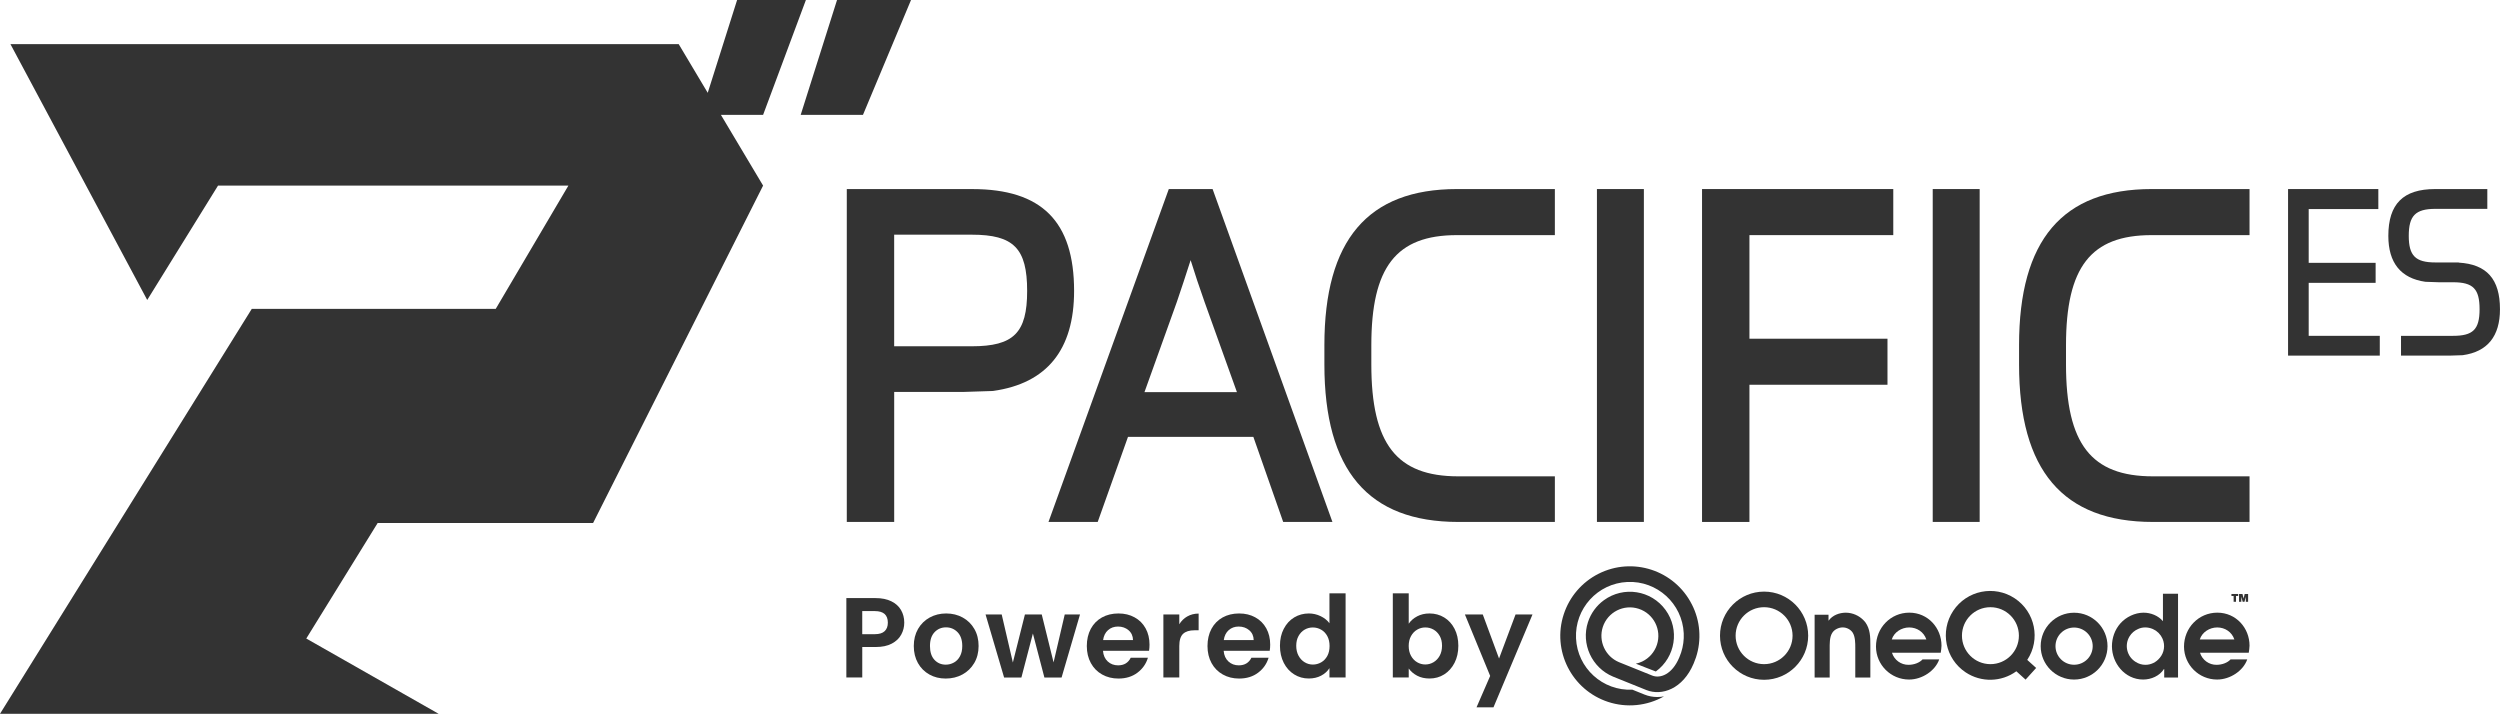
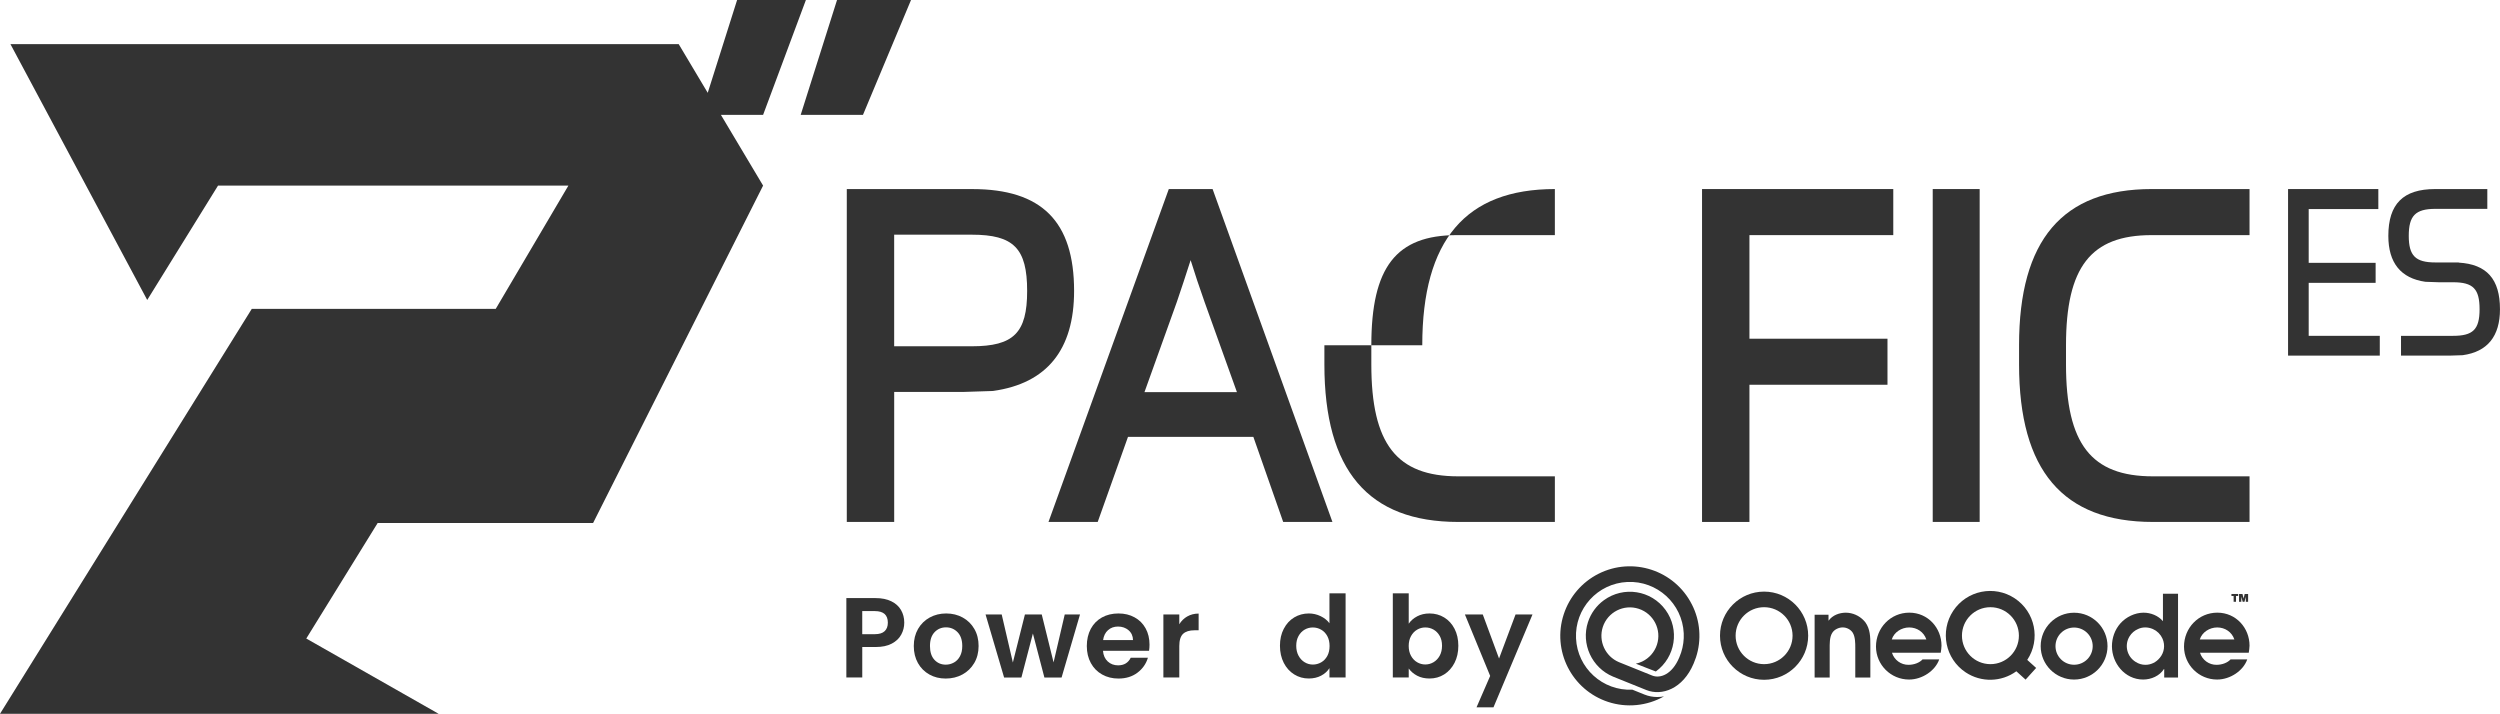
<svg xmlns="http://www.w3.org/2000/svg" id="Layer_2" viewBox="0 0 1086.99 310.36">
  <defs>
    <style>.cls-1{fill:#333;}</style>
  </defs>
  <g id="Layer_1-2">
    <path id="symbol" class="cls-1" d="M735.61,262.79c-7.55-14.89-25.74-20.84-40.63-13.29-7.15,3.63-12.57,9.94-15.06,17.56-5.21,15.85,3.43,32.92,19.28,38.13,8.08,2.65,16.9,1.78,24.3-2.41-.96,.18-1.93,.28-2.91,.28-1.9,0-3.79-.35-5.55-1.06l-5.28-2.13c-12.93,.61-23.91-9.38-24.51-22.32-.61-12.93,9.38-23.91,22.32-24.51,12.93-.61,23.91,9.38,24.51,22.32,.13,2.84-.25,5.68-1.14,8.39-.24,.74-.82,2.16-.82,2.16h0c-3.1,7.36-8.27,9.21-11.75,7.82l-14.49-5.84c-5.93-2.51-8.97-9.14-6.99-15.27,2.13-6.5,9.12-10.05,15.62-7.92,6.5,2.13,10.05,9.12,7.92,15.62-1.05,3.21-3.37,5.85-6.41,7.31-.88,.42-1.81,.73-2.77,.93,0,0,8.42,3.35,8.69,3.4,8.56-6.23,10.45-18.22,4.22-26.78-6.23-8.56-18.22-10.45-26.78-4.22-3.26,2.37-5.69,5.71-6.94,9.54-3.09,9.44,1.67,19.83,10.86,23.67l14.53,5.86c6.68,2.67,15.87-.42,20.55-11.51,0,0,.71-1.75,1.01-2.65,2.51-7.62,1.88-15.93-1.77-23.07Z" />
    <g id="text">
      <g id="oneqode">
        <path class="cls-1" d="M767.02,295.57c-10.59,0-19.17-8.58-19.17-19.17,0-10.59,8.58-19.17,19.17-19.17,10.59,0,19.17,8.58,19.17,19.17-.01,10.58-8.59,19.16-19.17,19.17Zm0-31.56c-6.84,0-12.38,5.54-12.38,12.38s5.54,12.38,12.38,12.38,12.38-5.54,12.38-12.38c0-6.84-5.55-12.38-12.38-12.38Z" />
        <path class="cls-1" d="M788.97,267.28h6.06v2.51h.1c1.63-2.27,4.58-3.4,7.44-3.4,2.95,.03,5.76,1.26,7.79,3.4,.26,.24,.49,.5,.69,.79,2.12,2.96,2.17,6.36,2.17,9.86v14.14h-6.55v-12.86c0-2.12,0-4.83-1.13-6.65-.94-1.43-2.66-2.27-4.34-2.27-1.77,0-3.7,.94-4.58,2.42-1.18,1.87-1.08,4.83-1.08,7v12.37h-6.55v-27.3Z" />
        <path class="cls-1" d="M822.63,283.84c.99,3.13,3.91,5.26,7.19,5.22,2.46,0,4.83-.94,6.11-2.37h7.24c-1.68,4.88-7.34,8.77-13.11,8.77-7.93,.01-14.38-6.41-14.39-14.34h0c0-8.08,6.31-14.74,14.49-14.74s14,6.7,14,14.34c0,1.03-.2,2.07-.34,3.1h-21.19Zm14.93-5.81c-1.08-3.25-4.09-5.22-7.44-5.22s-6.6,2.07-7.59,5.22h15.03Z" />
        <path class="cls-1" d="M885.31,290.42l-3.87-3.5c5.89-8.89,3.46-20.87-5.43-26.76-8.89-5.89-20.87-3.46-26.76,5.43-5.89,8.89-3.46,20.87,5.43,26.76,6.72,4.45,15.5,4.26,22.02-.48l4.02,3.63,4.6-5.09Zm-32.26-14.03c0-6.84,5.54-12.38,12.38-12.38s12.38,5.54,12.38,12.38-5.54,12.38-12.38,12.38c-6.84,0-12.38-5.55-12.38-12.38Z" />
        <path class="cls-1" d="M901.81,295.47c-8.02,0-14.53-6.5-14.53-14.53,0-8.02,6.5-14.53,14.53-14.53,8.02,0,14.53,6.5,14.53,14.53h0c0,8.02-6.51,14.52-14.53,14.53Zm0-22.62c-4.47,0-8.09,3.62-8.09,8.09,0,4.47,3.62,8.09,8.09,8.09,4.47,0,8.09-3.62,8.09-8.09h0c0-4.47-3.62-8.08-8.09-8.09Z" />
        <path class="cls-1" d="M940.44,258.16v11.93c-2.07-2.42-5.27-3.7-8.43-3.7-3.75,0-7.59,1.87-10.05,4.63-2.46,2.76-3.7,6.36-3.7,10,.02,3.62,1.33,7.12,3.7,9.86,2.42,2.76,5.86,4.58,9.86,4.58,3.55,0,7.15-1.58,9.07-4.58h.1v3.7h6.01v-36.42h-6.55Zm-1.43,27.92c-1.51,1.88-3.79,2.98-6.2,2.98-1.5,0-2.98-.44-4.23-1.26-3.8-2.33-5-7.29-2.67-11.1,.89-1.46,2.22-2.59,3.8-3.25,.94-.43,1.97-.65,3.01-.65,1.11,0,2.21,.23,3.24,.66,.11,.05,.21,.12,.33,.17,.36,.16,.71,.35,1.05,.57,.12,.08,.23,.19,.35,.28,.3,.22,.59,.45,.85,.71,.11,.11,.2,.24,.3,.36,.25,.26,.48,.54,.69,.83,.16,.26,.31,.53,.45,.81,.09,.18,.21,.35,.29,.54,1.22,2.79,.74,6.03-1.24,8.35h0Z" />
        <path class="cls-1" d="M956.56,283.84c.99,3.13,3.91,5.26,7.19,5.22,2.46,0,4.83-.94,6.11-2.37h7.24c-1.68,4.88-7.34,8.77-13.11,8.77-7.93,.01-14.38-6.41-14.39-14.34h0c0-8.08,6.31-14.74,14.49-14.74s14,6.7,14,14.34c0,1.03-.2,2.07-.34,3.1h-21.19Zm14.93-5.81c-1.08-3.25-4.09-5.22-7.44-5.22s-6.6,2.07-7.59,5.22h15.03Z" />
      </g>
      <g id="trademark">
        <path class="cls-1" d="M973.53,258.26h1.49l.48,1.99h0l.48-1.99h1.49v3.39h-.99v-2.17h0l-.59,2.17h-.78l-.59-2.17h-.01v2.17h-.99v-3.39Z" />
        <path class="cls-1" d="M971.17,259.13h-.95v-.87h2.94v.87h-.95v2.52h-1.04v-2.52Z" />
      </g>
    </g>
    <g>
      <g id="Text">
        <polygon class="cls-1" points="1003.81 122.98 1032.91 122.98 1032.91 114.28 1003.81 114.28 1003.81 90.9 1034.09 90.9 1034.09 82.2 994.84 82.2 994.84 154.62 1034.72 154.62 1034.72 146.02 1003.81 146.02 1003.81 122.98" />
        <path class="cls-1" d="M1069.04,114.18v-.07h-10.16c-8.64,0-11.56-2.91-11.56-11.56s2.81-11.74,11.56-11.74h22.6v-8.61h-22.69c-13.88,0-20.35,6.47-20.35,20.35,0,11.74,5.42,18.45,16.11,19.97l5.86,.2h6.19c8.71,.01,11.51,2.87,11.51,11.74s-2.92,11.56-11.56,11.56h-22.6v8.6h21.09l5.63-.18,.2-.02c10.69-1.51,16.11-8.23,16.11-19.97,0-13.07-5.72-19.55-17.95-20.27Z" />
        <path class="cls-1" d="M508.19,82.2l-52.31,144.73h21.4l13.17-36.99h54.5l12.97,36.99h21.41l-52.1-144.73h-19.04Zm29.62,88.3h-40.2l14.09-39.25c1.86-5.47,3.9-11.58,5.98-18.14,1.77,5.68,3.78,11.79,6.07,18.21l14.06,39.17Z" />
        <path class="cls-1" d="M422.73,82.2h-54.55V226.94h20.61v-56.54h30.46l12.15-.39,.49-.04c23.31-3.3,35.12-17.92,35.12-43.47,0-30.22-14.07-44.29-44.29-44.29Zm23.87,44.29c0,18.22-5.85,24.07-24.07,24.07h-33.75v-48.52h33.75c18.22,0,24.07,5.94,24.07,24.46Z" />
-         <path class="cls-1" d="M575.84,150.12v8.33c0,46.09,19.05,68.49,58.23,68.49h41.98v-19.83h-41.98c-26.86,0-37.82-14.1-37.82-48.66v-8.33c0-34.01,10.79-47.89,37.23-47.89h42.57s0-20.03,0-20.03h-42.56c-38.79,0-57.65,22.21-57.65,67.91Z" />
+         <path class="cls-1" d="M575.84,150.12v8.33c0,46.09,19.05,68.49,58.23,68.49h41.98v-19.83h-41.98c-26.86,0-37.82-14.1-37.82-48.66v-8.33c0-34.01,10.79-47.89,37.23-47.89h42.57s0-20.03,0-20.03c-38.79,0-57.65,22.21-57.65,67.91Z" />
        <path class="cls-1" d="M877.88,150.12v8.33c0,46.09,19.05,68.49,58.23,68.49h41.98v-19.83h-41.98c-26.86,0-37.82-14.1-37.82-48.66v-8.33c0-34.01,10.79-47.89,37.23-47.89h42.57s0-20.03,0-20.03h-42.56c-38.79,0-57.65,22.21-57.65,67.91Z" />
-         <rect class="cls-1" x="694.34" y="82.2" width="20.41" height="144.73" />
        <polygon class="cls-1" points="740.04 226.94 760.65 226.94 760.65 167.29 820.67 167.29 820.67 147.27 760.65 147.27 760.65 102.23 823.19 102.23 823.19 82.2 740.04 82.2 740.04 226.94" />
        <rect class="cls-1" x="840.34" y="82.2" width="20.41" height="144.73" />
      </g>
      <g id="Symbol">
        <path class="cls-1" d="M350.4,0h-29.91l-12.77,40.36-12.62-21.17H4.54l59.47,111.24,30.79-49.74H247.14l-31.6,53.61H109.47L0,310.36H190.72l-57.55-32.73,31.03-50.22h93.67l73.92-146.71-18.34-30.75h18.34L350.4,0Z" />
        <path class="cls-1" d="M363.94,0l-15.8,49.94h27.08L396.11,0h-32.16Z" />
      </g>
    </g>
    <g>
      <path class="cls-1" d="M391.85,275.93c-.87,1.62-2.24,2.92-4.1,3.91-1.86,.99-4.21,1.48-7.05,1.48h-5.79v13.25h-6.92v-34.52h12.71c2.67,0,4.95,.46,6.83,1.38s3.29,2.19,4.23,3.81c.94,1.62,1.41,3.45,1.41,5.49,0,1.85-.44,3.58-1.31,5.19Zm-7.2-1.51c.92-.87,1.38-2.1,1.38-3.68,0-3.36-1.88-5.04-5.64-5.04h-5.49v10.04h5.49c1.91,0,3.33-.44,4.25-1.31Z" />
      <path class="cls-1" d="M404.09,293.27c-2.11-1.17-3.77-2.83-4.97-4.97-1.2-2.14-1.81-4.62-1.81-7.42s.62-5.27,1.85-7.42c1.24-2.14,2.93-3.8,5.07-4.97,2.14-1.17,4.53-1.76,7.17-1.76s5.03,.59,7.17,1.76c2.14,1.17,3.83,2.83,5.07,4.97,1.24,2.14,1.85,4.62,1.85,7.42s-.64,5.28-1.9,7.42c-1.27,2.14-2.98,3.8-5.14,4.97-2.16,1.17-4.58,1.76-7.25,1.76s-5.01-.58-7.12-1.76Zm10.66-5.19c1.1-.61,1.99-1.52,2.65-2.75,.66-1.22,.99-2.7,.99-4.45,0-2.6-.69-4.61-2.05-6.01-1.37-1.4-3.04-2.1-5.02-2.1s-3.64,.7-4.97,2.1c-1.33,1.4-2,3.4-2,6.01s.65,4.61,1.95,6.01c1.3,1.4,2.94,2.1,4.92,2.1,1.25,0,2.43-.3,3.54-.92Z" />
      <path class="cls-1" d="M469.58,267.18l-8.01,27.4h-7.47l-5-19.14-5,19.14h-7.52l-8.06-27.4h7.02l4.85,20.87,5.24-20.87h7.32l5.14,20.82,4.85-20.82h6.63Z" />
      <path class="cls-1" d="M499.6,282.96h-20.03c.16,1.98,.86,3.53,2.08,4.65,1.22,1.12,2.72,1.68,4.5,1.68,2.57,0,4.4-1.1,5.49-3.31h7.47c-.79,2.64-2.31,4.81-4.55,6.5-2.24,1.7-5,2.55-8.26,2.55-2.64,0-5-.58-7.1-1.76-2.09-1.17-3.73-2.83-4.9-4.97-1.17-2.14-1.76-4.62-1.76-7.42s.58-5.32,1.73-7.47c1.15-2.14,2.77-3.79,4.85-4.95,2.08-1.15,4.47-1.73,7.17-1.73s4.94,.56,7,1.68c2.06,1.12,3.66,2.71,4.8,4.77,1.14,2.06,1.71,4.43,1.71,7.1,0,.99-.07,1.88-.2,2.67Zm-6.97-4.65c-.03-1.78-.68-3.21-1.93-4.28-1.25-1.07-2.79-1.61-4.6-1.61-1.71,0-3.16,.52-4.33,1.56-1.17,1.04-1.89,2.48-2.15,4.33h13.01Z" />
      <path class="cls-1" d="M516.24,268.02c1.43-.82,3.07-1.24,4.92-1.24v7.27h-1.83c-2.18,0-3.82,.51-4.92,1.53-1.1,1.02-1.66,2.8-1.66,5.34v13.65h-6.92v-27.4h6.92v4.25c.89-1.45,2.05-2.59,3.49-3.41Z" />
-       <path class="cls-1" d="M552.07,282.96h-20.03c.16,1.98,.86,3.53,2.08,4.65,1.22,1.12,2.72,1.68,4.5,1.68,2.57,0,4.4-1.1,5.49-3.31h7.47c-.79,2.64-2.31,4.81-4.55,6.5-2.24,1.7-5,2.55-8.26,2.55-2.64,0-5-.58-7.1-1.76-2.09-1.17-3.73-2.83-4.9-4.97-1.17-2.14-1.76-4.62-1.76-7.42s.58-5.32,1.73-7.47c1.15-2.14,2.77-3.79,4.85-4.95,2.08-1.15,4.47-1.73,7.17-1.73s4.94,.56,7,1.68c2.06,1.12,3.66,2.71,4.8,4.77,1.14,2.06,1.71,4.43,1.71,7.1,0,.99-.07,1.88-.2,2.67Zm-6.97-4.65c-.03-1.78-.68-3.21-1.93-4.28-1.25-1.07-2.79-1.61-4.6-1.61-1.71,0-3.16,.52-4.33,1.56-1.17,1.04-1.89,2.48-2.15,4.33h13.01Z" />
      <path class="cls-1" d="M558.18,273.41c1.1-2.14,2.61-3.79,4.53-4.95,1.91-1.15,4.04-1.73,6.38-1.73,1.78,0,3.48,.39,5.09,1.16,1.62,.78,2.9,1.8,3.86,3.09v-13.01h7.02v36.6h-7.02v-4.06c-.86,1.35-2.06,2.44-3.61,3.26-1.55,.82-3.35,1.24-5.39,1.24-2.31,0-4.42-.59-6.33-1.78-1.91-1.19-3.42-2.86-4.53-5.02-1.1-2.16-1.66-4.64-1.66-7.44s.55-5.23,1.66-7.37Zm18.92,3.14c-.66-1.2-1.55-2.13-2.67-2.77-1.12-.64-2.32-.96-3.61-.96s-2.47,.31-3.56,.94c-1.09,.63-1.97,1.54-2.65,2.75-.68,1.2-1.01,2.63-1.01,4.28s.34,3.09,1.01,4.33c.68,1.24,1.57,2.19,2.67,2.84,1.1,.66,2.28,.99,3.54,.99s2.49-.32,3.61-.96c1.12-.64,2.01-1.57,2.67-2.77,.66-1.2,.99-2.65,.99-4.33s-.33-3.12-.99-4.33Z" />
      <path class="cls-1" d="M616.19,267.97c1.57-.82,3.35-1.24,5.37-1.24,2.34,0,4.46,.58,6.36,1.73,1.9,1.16,3.4,2.79,4.5,4.92,1.1,2.13,1.66,4.59,1.66,7.39s-.55,5.28-1.66,7.44c-1.11,2.16-2.61,3.83-4.5,5.02-1.9,1.19-4.01,1.78-6.36,1.78-2.04,0-3.83-.4-5.37-1.21s-2.76-1.85-3.68-3.14v3.91h-6.92v-36.6h6.92v13.21c.89-1.32,2.12-2.39,3.68-3.21Zm9.79,8.53c-.68-1.2-1.57-2.12-2.67-2.75-1.11-.63-2.3-.94-3.59-.94s-2.43,.32-3.54,.96c-1.11,.64-2,1.57-2.67,2.79-.68,1.22-1.01,2.65-1.01,4.3s.34,3.08,1.01,4.3c.68,1.22,1.57,2.15,2.67,2.79,1.1,.64,2.28,.96,3.54,.96s2.48-.33,3.59-.99c1.1-.66,1.99-1.6,2.67-2.82,.67-1.22,1.01-2.67,1.01-4.35s-.34-3.07-1.01-4.28Z" />
      <path class="cls-1" d="M666.32,267.18l-16.96,40.36h-7.37l5.93-13.65-10.98-26.71h7.77l7.07,19.14,7.17-19.14h7.37Z" />
    </g>
  </g>
</svg>